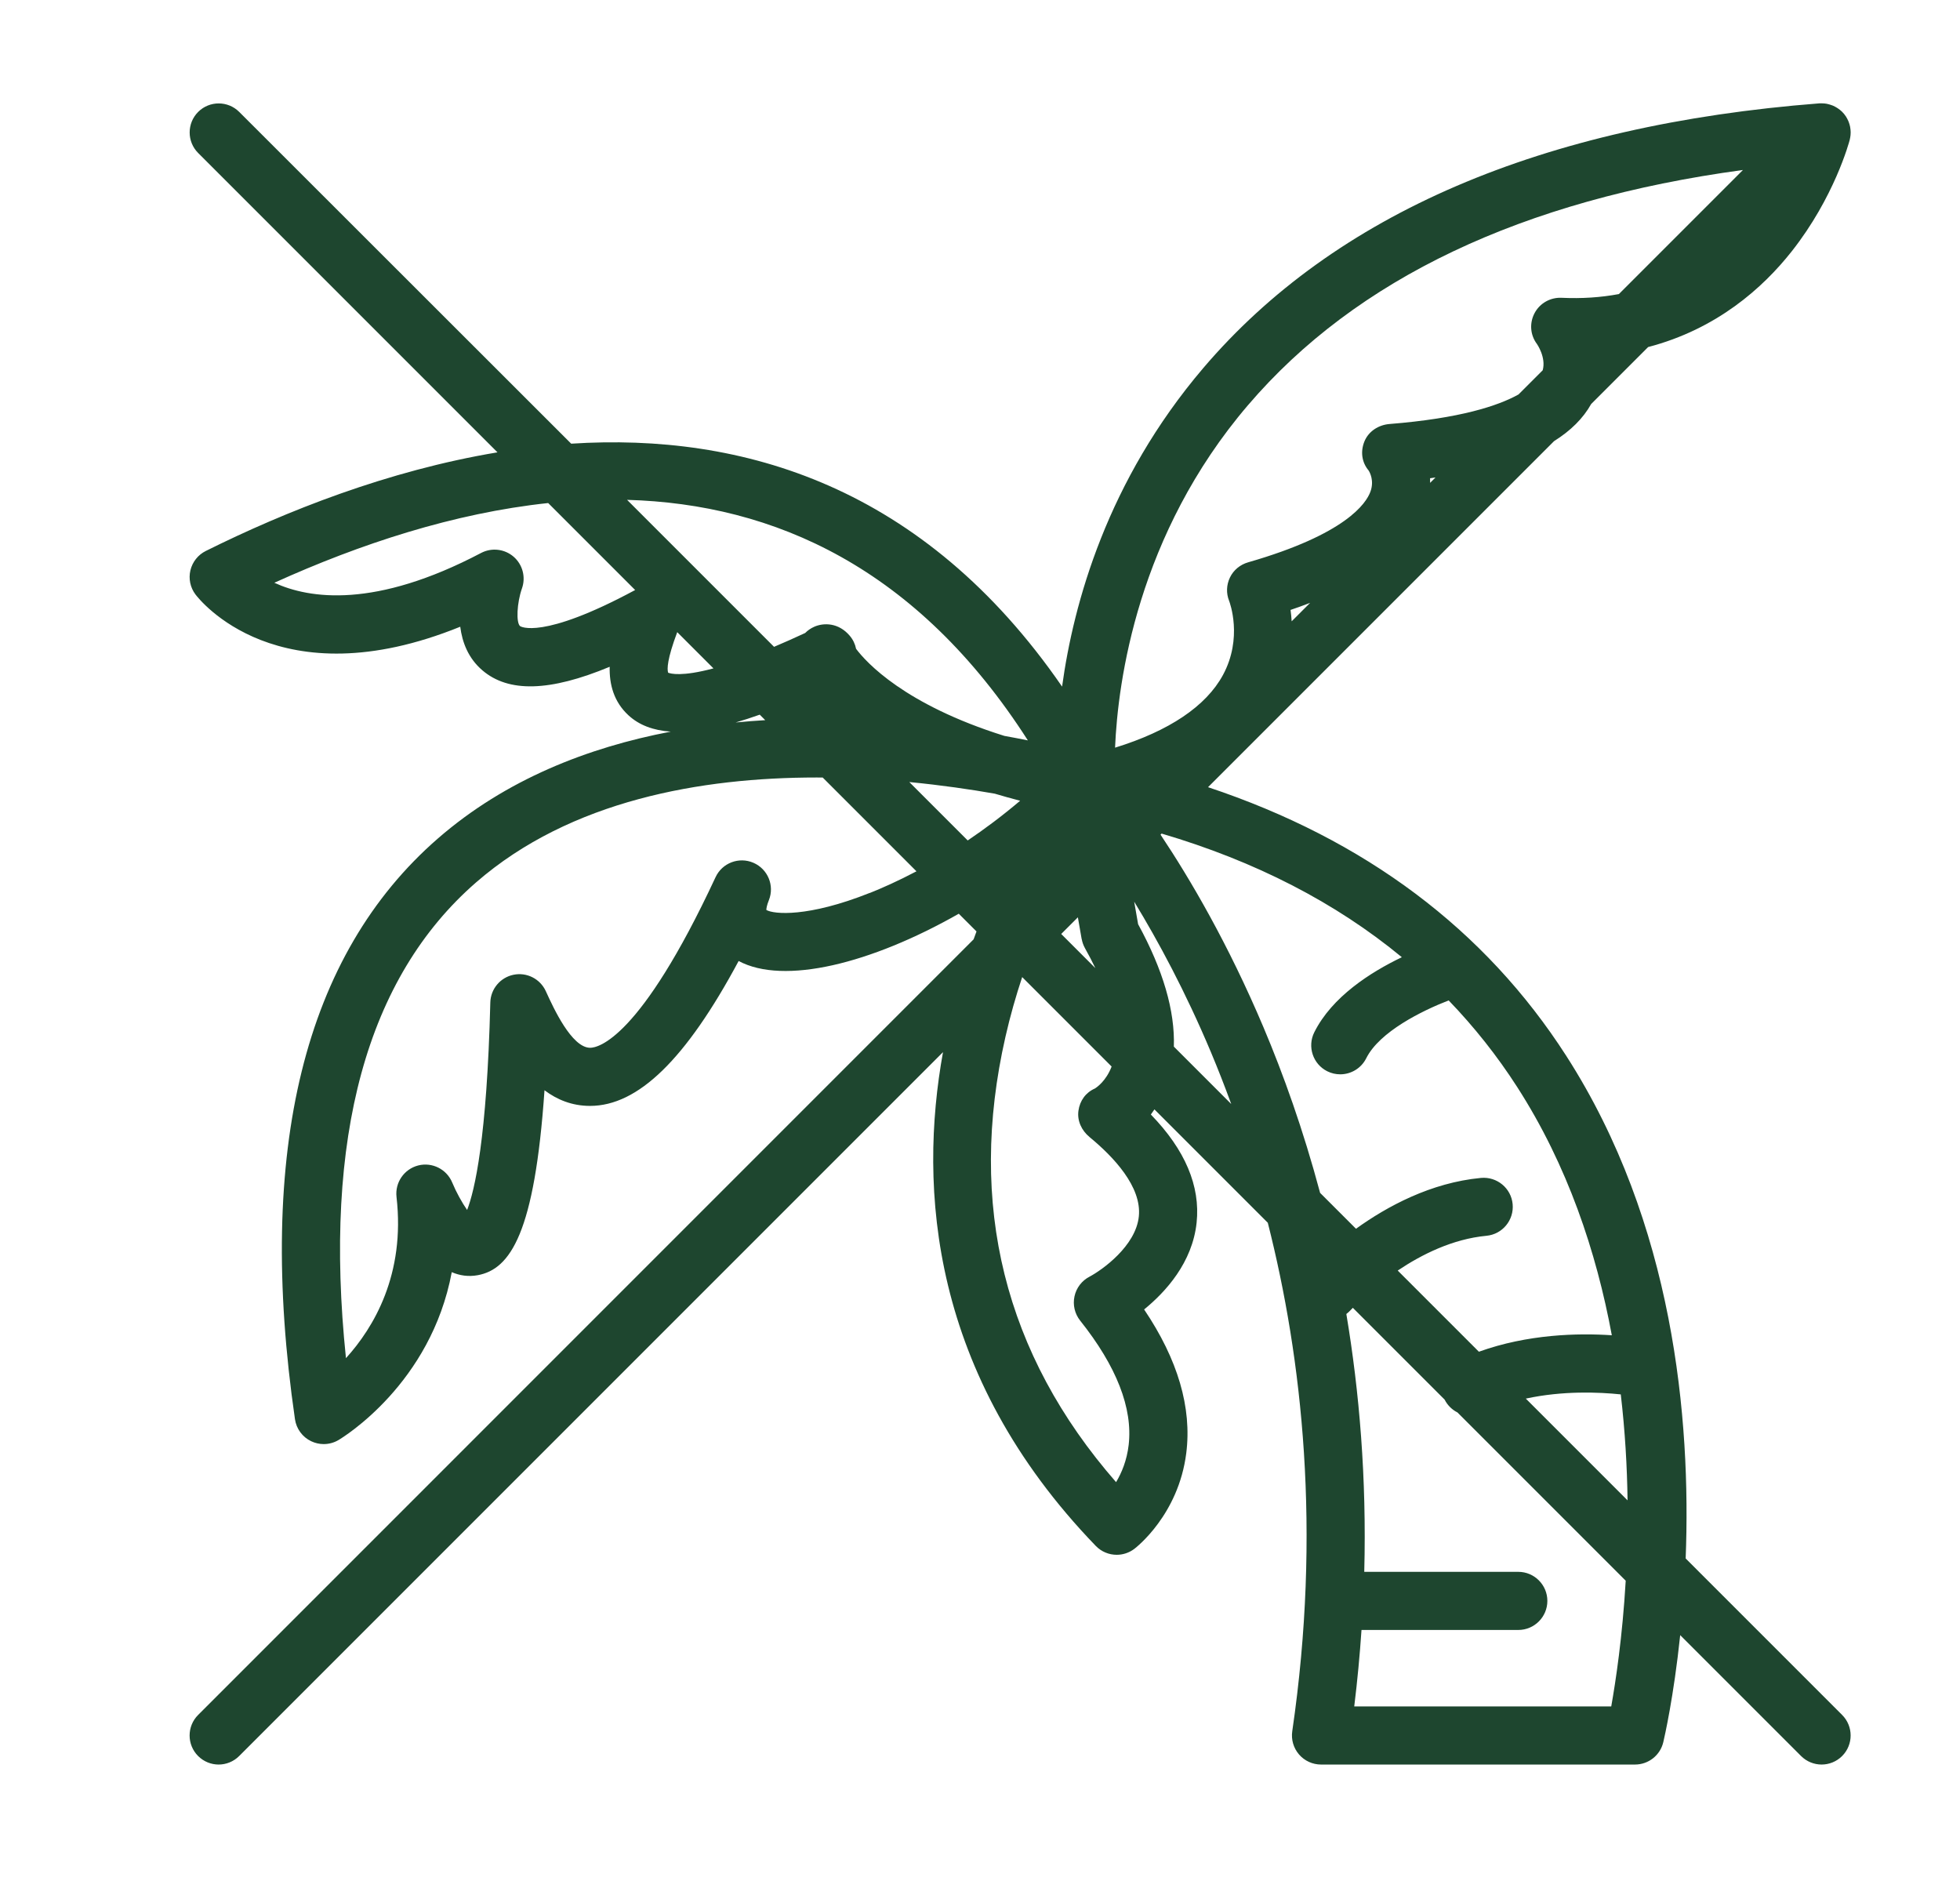
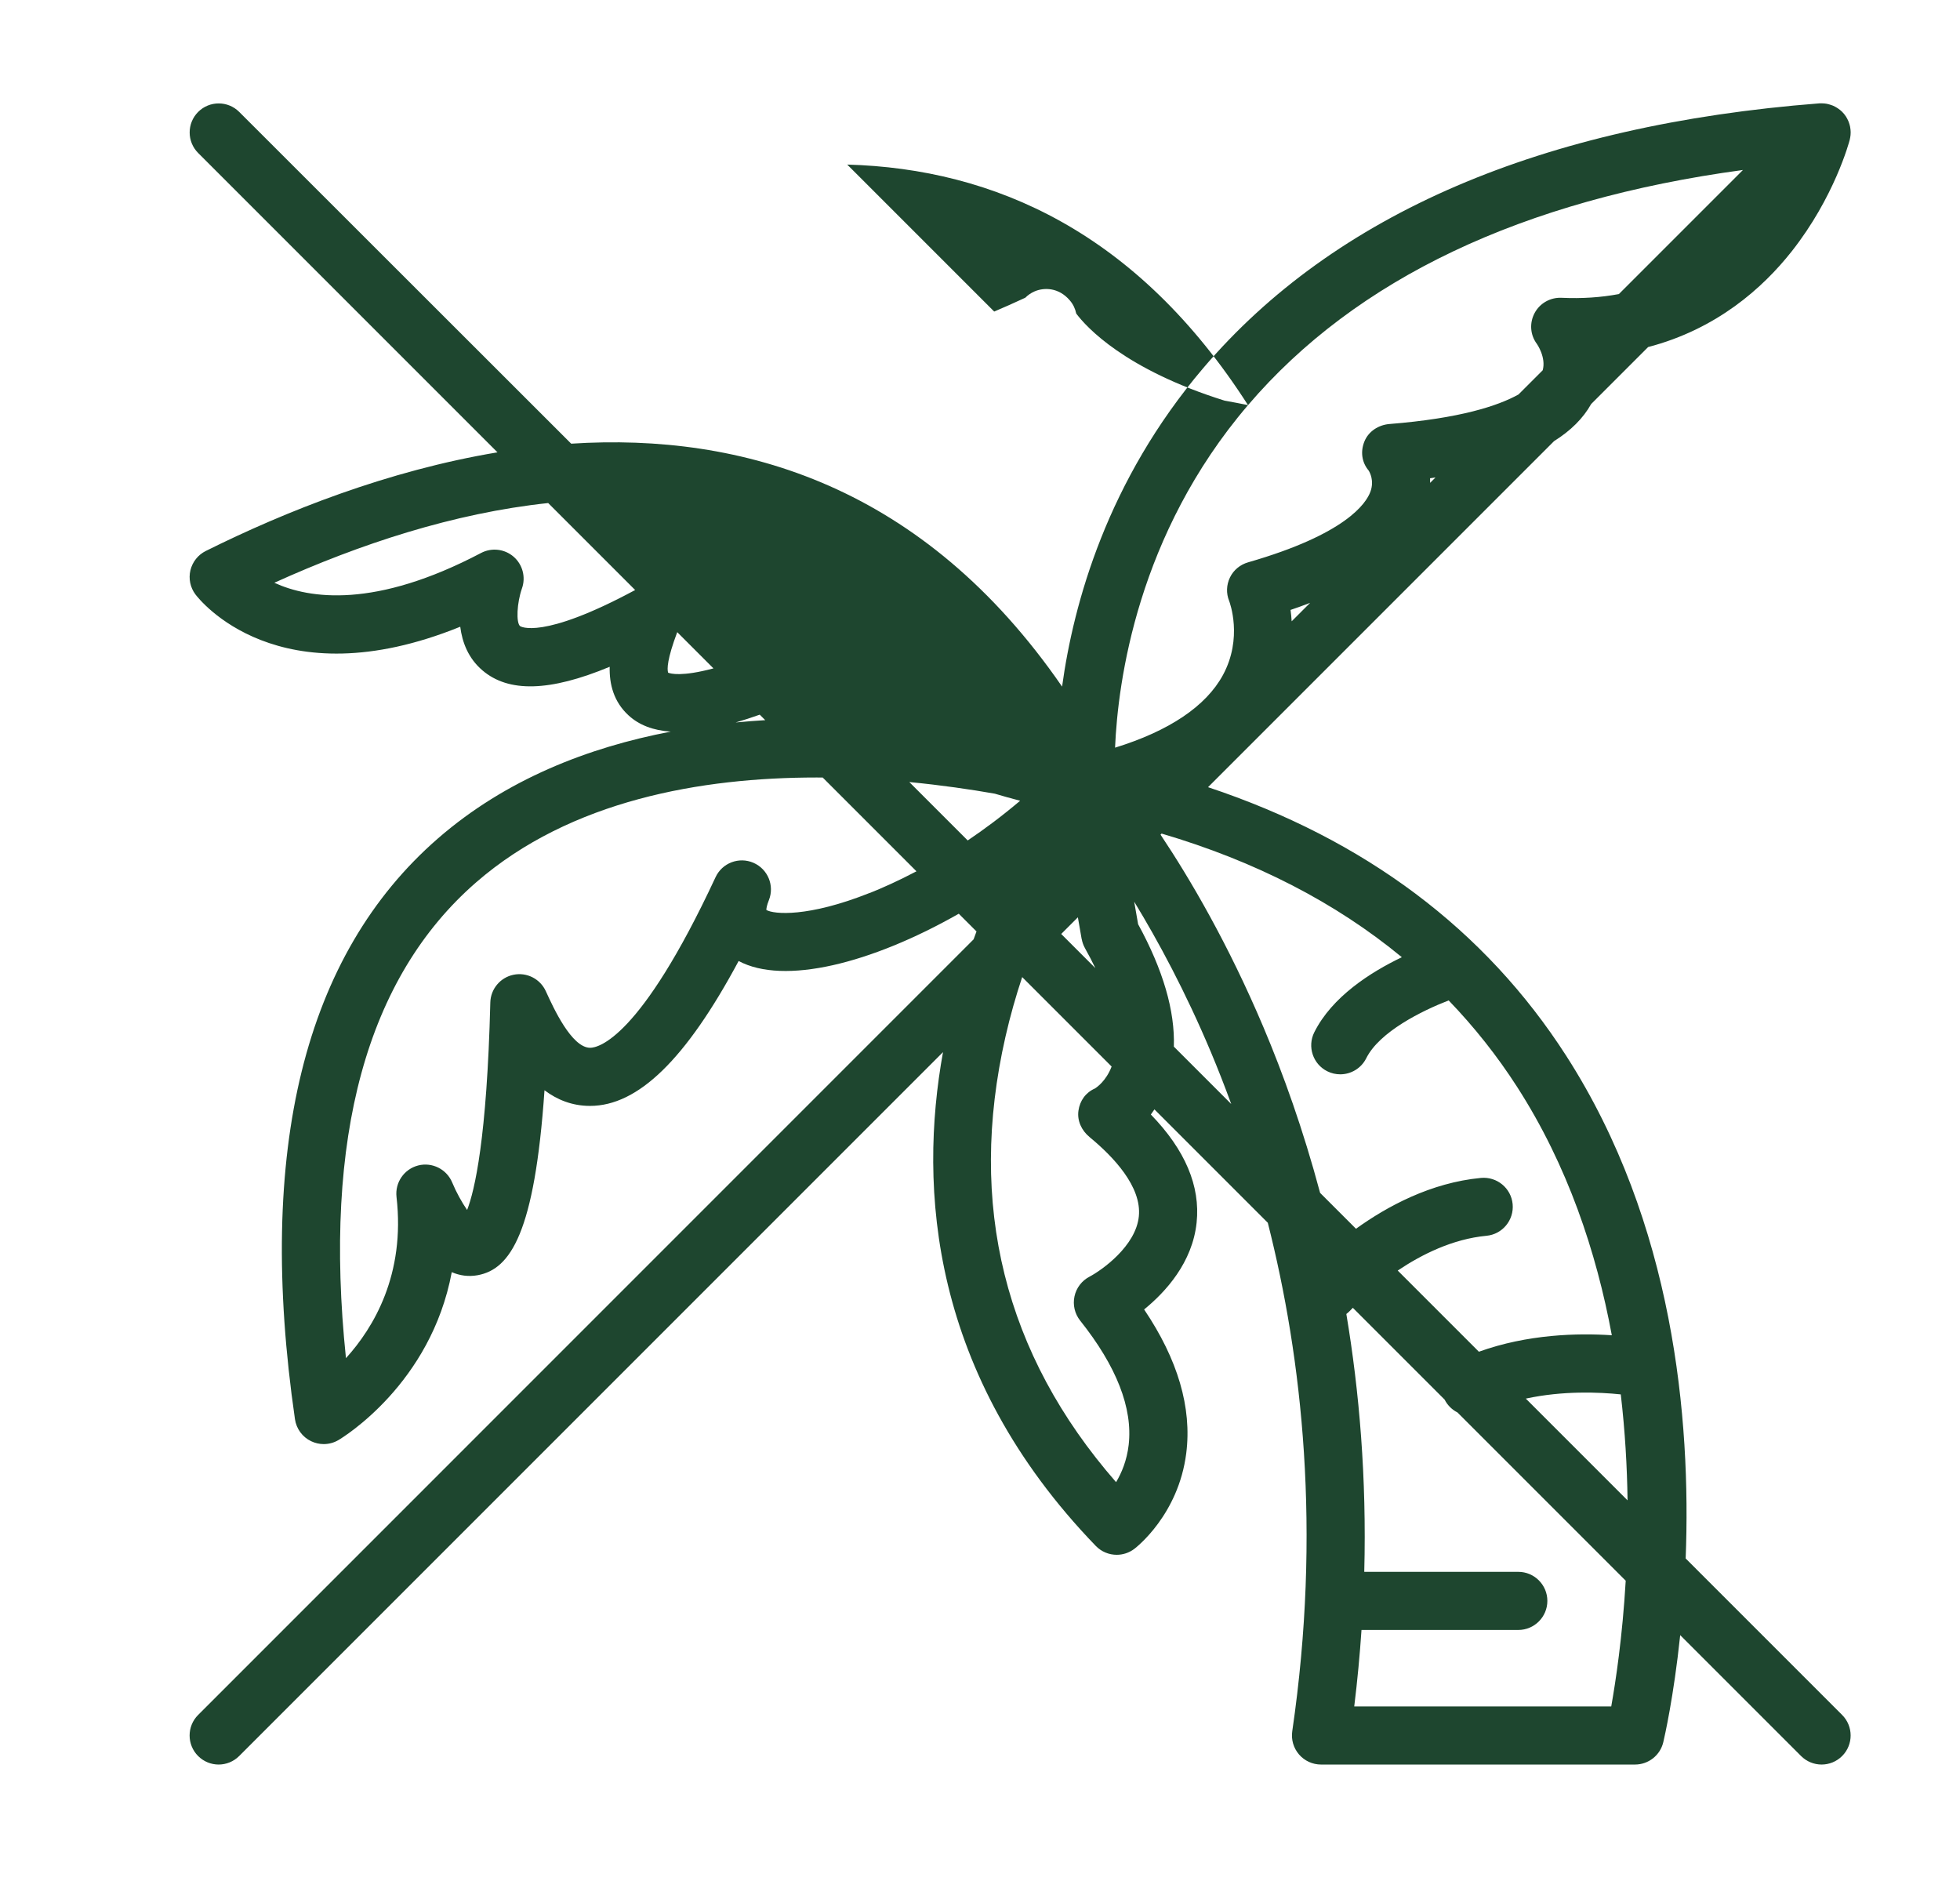
<svg xmlns="http://www.w3.org/2000/svg" viewBox="0 0 404.74 392.17" id="Calque_1">
  <defs>
    <style>
      .cls-1 {
        fill: #1e462f;
      }
    </style>
  </defs>
-   <path d="M348.09,321.8c1.12-28.83-2.47-69.23-24.65-103.77-16.77-26.11-41.59-44.71-73.98-55.49l71.45-71.45c3.45-2.16,6.01-4.71,7.67-7.67l11.76-11.76c14.13-3.69,23.67-12.18,29.65-19.76,8.8-11.15,11.86-22.55,11.98-23.03.02-.08.03-.17.05-.25.02-.08.03-.16.05-.24.06-.33.09-.66.09-.99,0-.05,0-.09,0-.14,0-.31-.04-.62-.09-.92-.01-.06-.02-.13-.03-.19-.07-.32-.16-.64-.28-.95-.03-.07-.06-.15-.09-.22-.14-.31-.29-.62-.48-.91-.02-.02-.04-.05-.05-.07-.11-.17-.23-.34-.36-.49-.09-.11-.19-.21-.29-.31-.03-.03-.04-.06-.07-.09-.02-.02-.03-.02-.05-.04-.25-.24-.51-.46-.8-.65-.08-.05-.15-.1-.23-.15-.27-.17-.55-.32-.85-.45-.08-.03-.17-.06-.25-.09-.24-.09-.48-.16-.73-.22-.1-.02-.19-.05-.29-.07-.31-.06-.62-.08-.94-.09-.08,0-.16,0-.25,0-.11,0-.22,0-.32,0-57.32,4.45-100.13,22.84-127.24,54.66-19.81,23.26-26.79,48.54-29.15,65.77-28.58-41.44-66.01-52.43-101.37-50.16L49.4,23.11c-2.34-2.34-6.14-2.34-8.48,0-2.34,2.34-2.34,6.14,0,8.48l61.81,61.81c-22.68,3.78-43.8,12.19-60.24,20.37-1.59.79-2.75,2.25-3.17,3.99-.41,1.73-.03,3.56,1.04,4.98.73.97,17.04,21.93,54.68,6.67.41,3.24,1.67,6.52,4.57,9,5.4,4.62,13.89,4.43,26.29-.73-.09,3.6.83,7.21,3.88,10.02,2.18,2.01,5.07,3.12,8.73,3.37-17.1,3.26-34.07,9.88-48.07,22.05-27.64,24.03-37.58,64.37-29.53,119.92.29,1.98,1.54,3.69,3.35,4.55.82.39,1.7.59,2.59.59,1.06,0,2.12-.28,3.06-.84.93-.55,19.08-11.6,23.38-34.66,1.63.7,3.41.98,5.35.63,6.76-1.24,11.77-8.71,13.8-38.19,2.58,1.94,5.67,3.22,9.35,3.23.02,0,.04,0,.06,0,9.89,0,19.78-9.58,30.68-29.92,9.34,5.01,27.3.57,45.46-9.76l3.66,3.66c-.2.54-.4,1.09-.6,1.63L40.91,354.11c-2.34,2.34-2.34,6.14,0,8.48,1.17,1.17,2.71,1.76,4.24,1.76s3.07-.59,4.24-1.76l145.34-145.34c-5.07,27.99-2.67,66.52,31.55,101.96,1.17,1.21,2.74,1.83,4.32,1.83,1.27,0,2.54-.4,3.62-1.21.37-.28,9.13-7.03,10.74-19.76,1.19-9.41-1.74-19.37-8.7-29.69,4.44-3.61,9.97-9.67,10.84-17.92.8-7.56-2.38-15.05-9.45-22.33.25-.33.5-.69.74-1.06l23.41,23.41c7.11,28.01,11.1,63.6,5.05,105-.25,1.72.26,3.47,1.4,4.79s2.8,2.08,4.54,2.08h64.84c2.78,0,5.2-1.91,5.84-4.62.24-1.03,2.15-9.33,3.49-22.1l24.96,24.96c1.17,1.17,2.71,1.76,4.24,1.76s3.07-.59,4.24-1.76c2.34-2.34,2.34-6.14,0-8.48l-32.31-32.31ZM336.08,309.79l-21-21c7.68-1.66,15.14-1.34,19.61-.87.89,7.61,1.31,14.97,1.4,21.87ZM289.48,197.65c-6.47,3.1-14.41,8.16-18.08,15.5-1.48,2.96-.28,6.57,2.68,8.05.86.43,1.78.63,2.68.63,2.2,0,4.32-1.22,5.37-3.32,2.73-5.47,11.51-9.81,17.02-11.94,5.26,5.46,9.99,11.41,14.15,17.88,10.41,16.19,16.35,34.04,19.54,51.26-7.01-.47-17.37-.23-27.45,3.4l-16.76-16.76c4.92-3.31,11.33-6.52,18.32-7.18,3.3-.31,5.72-3.24,5.41-6.54-.31-3.3-3.24-5.71-6.54-5.41-10.37.98-19.39,5.88-25.81,10.5l-7.41-7.41c-3.5-13.09-7.61-24.54-11.68-34.16-7.32-17.32-15.19-30.7-21.27-39.81l.22-.22c19.38,5.71,35.94,14.25,49.61,25.53ZM223.37,193.88c.12.67.35,1.31.68,1.91.81,1.44,1.51,2.8,2.14,4.11l-7.05-7.05,3.44-3.44.78,4.48ZM205.49,163.9c1.66.5,3.39.98,5.17,1.44-3.72,3.15-7.37,5.87-10.83,8.2l-12.06-12.06c6.64.64,12.65,1.52,17.71,2.41ZM266.5,125.94c1.4-.47,2.74-.96,4.04-1.46l-3.81,3.81c-.05-.83-.13-1.61-.23-2.35ZM295.32,99.7c0-.32,0-.64-.01-.95.38-.05.75-.11,1.12-.16l-1.11,1.11ZM257.72,83.65c22.32-26.11,56.65-42.39,102.2-48.55l-25.62,25.62c-3.73.7-7.66.96-11.8.77-2.32-.12-4.52,1.1-5.61,3.16-1.09,2.06-.91,4.52.49,6.38.02.03,1.92,2.76,1.19,5.42l-5,5c-4.24,2.36-12.1,4.94-26.63,6.1-2.26.18-4.32,1.49-5.18,3.58-.85,2.07-.58,4.31.86,6.02.25.39,1.19,2.11.38,4.35-.89,2.46-5.12,8.82-25.26,14.61-1.64.47-3.01,1.59-3.75,3.12-.74,1.53-.81,3.28-.17,4.86.12.31,2.86,7.64-1.28,15.29-3.49,6.44-11.12,11.56-22.28,15,.58-13.67,4.63-44.03,27.45-70.72ZM212.26,152.88c-1.51-.31-3.14-.62-4.86-.93-20.6-6.45-28.53-15.19-30.62-17.98-.2-.99-.64-1.92-1.32-2.71-2.31-2.72-5.38-2.7-7.31-1.85-.72.32-1.35.75-1.88,1.29-2.33,1.08-4.46,2.03-6.43,2.86l-30.35-30.35c30.36.85,59.93,14.03,82.77,49.68ZM107.4,129.29c-.86-.73-.66-4.81.38-7.78.83-2.33.15-4.93-1.71-6.55-1.87-1.62-4.54-1.93-6.73-.78-21.87,11.51-35.44,9.48-42.69,6.15,17.7-8.02,37.07-14.39,56.55-16.46l17.96,17.96c-19.35,10.42-23.72,7.49-23.75,7.46ZM139.84,130.52l7.49,7.49c-6.56,1.76-8.87,1.09-9.36.89-.24-.73-.22-2.78,1.88-8.38ZM156.89,147.57l1.13,1.13c-2.02.12-4.06.28-6.11.48,1.57-.45,3.24-1,4.97-1.61ZM179.61,184.37c-12.77,5.09-19.84,4.42-21.36,3.52,0-.32.11-.99.52-2.01,1.21-3.02-.21-6.44-3.19-7.73-2.99-1.29-6.45.03-7.82,2.98-15.6,33.5-24.29,35.22-25.9,35.22h0c-3.83-.02-7.6-8.31-9.03-11.43l-.12-.26c-1.16-2.54-3.92-3.95-6.66-3.39-2.74.56-4.73,2.94-4.8,5.73-.7,28.12-3.24,38.86-4.79,42.84-1.05-1.51-2.25-3.67-3.07-5.65-1.14-2.77-4.15-4.28-7.04-3.54-2.9.75-4.81,3.52-4.47,6.5,1.84,16.01-4.71,26.97-10.44,33.29-4.74-45.57,4.28-78.58,26.86-98.23,19.54-17,46.57-21.67,70.35-21.67.41,0,.82,0,1.24.01l19.36,19.36c-3.81,2.01-7.1,3.46-9.62,4.47ZM224.96,234.76c5,4.11,10.83,10.29,10.21,16.4-.62,6.13-7.58,11.07-10.18,12.45-1.59.82-2.74,2.32-3.11,4.08-.38,1.76.06,3.59,1.17,4.99,7.52,9.44,10.89,18.08,10.02,25.67-.37,3.2-1.45,5.77-2.6,7.69-23.05-26.4-30.74-57.31-22.84-91.98.98-4.31,2.16-8.42,3.45-12.31l18.47,18.47c-1.14,2.99-3.07,4.3-3.46,4.54-1.9.83-3.1,2.52-3.39,4.57-.3,2.08.65,4.1,2.27,5.43ZM242.4,216.11c.25-7.37-2.22-15.84-7.38-25.28l-.81-4.65c4.94,8.1,10.58,18.55,15.87,31.13,1.39,3.32,2.79,6.88,4.17,10.65l-11.84-11.84ZM332.71,352.35h-53.06c.66-5.36,1.15-10.63,1.5-15.79h32.38c3.31,0,6-2.69,6-6s-2.69-6-6-6h-31.81c.5-19.37-1.01-37.19-3.7-53.24.3-.23.58-.48.84-.76.01-.02.19-.21.5-.52l18.95,18.95c.6,1.19,1.55,2.1,2.66,2.66l34.74,34.74c-.68,11.62-2.07,20.8-2.99,25.97Z" class="cls-1" />
+   <path d="M348.09,321.8c1.12-28.83-2.47-69.23-24.65-103.77-16.77-26.11-41.59-44.71-73.98-55.49l71.45-71.45c3.45-2.16,6.01-4.71,7.67-7.67l11.76-11.76c14.13-3.69,23.67-12.18,29.65-19.76,8.8-11.15,11.86-22.55,11.98-23.03.02-.08.03-.17.05-.25.02-.08.03-.16.05-.24.06-.33.09-.66.09-.99,0-.05,0-.09,0-.14,0-.31-.04-.62-.09-.92-.01-.06-.02-.13-.03-.19-.07-.32-.16-.64-.28-.95-.03-.07-.06-.15-.09-.22-.14-.31-.29-.62-.48-.91-.02-.02-.04-.05-.05-.07-.11-.17-.23-.34-.36-.49-.09-.11-.19-.21-.29-.31-.03-.03-.04-.06-.07-.09-.02-.02-.03-.02-.05-.04-.25-.24-.51-.46-.8-.65-.08-.05-.15-.1-.23-.15-.27-.17-.55-.32-.85-.45-.08-.03-.17-.06-.25-.09-.24-.09-.48-.16-.73-.22-.1-.02-.19-.05-.29-.07-.31-.06-.62-.08-.94-.09-.08,0-.16,0-.25,0-.11,0-.22,0-.32,0-57.32,4.45-100.13,22.84-127.24,54.66-19.81,23.26-26.79,48.54-29.15,65.77-28.58-41.44-66.01-52.43-101.37-50.16L49.4,23.11c-2.34-2.34-6.14-2.34-8.48,0-2.34,2.34-2.34,6.14,0,8.48l61.81,61.81c-22.68,3.78-43.8,12.19-60.24,20.37-1.59.79-2.75,2.25-3.17,3.99-.41,1.73-.03,3.56,1.04,4.98.73.97,17.04,21.93,54.68,6.67.41,3.24,1.67,6.52,4.57,9,5.4,4.62,13.89,4.43,26.29-.73-.09,3.6.83,7.21,3.88,10.02,2.18,2.01,5.07,3.12,8.73,3.37-17.1,3.26-34.07,9.88-48.07,22.05-27.64,24.03-37.58,64.37-29.53,119.92.29,1.98,1.54,3.69,3.35,4.55.82.39,1.7.59,2.59.59,1.06,0,2.12-.28,3.06-.84.93-.55,19.08-11.6,23.38-34.66,1.63.7,3.41.98,5.35.63,6.76-1.24,11.77-8.71,13.8-38.19,2.58,1.94,5.67,3.22,9.35,3.23.02,0,.04,0,.06,0,9.89,0,19.78-9.58,30.68-29.92,9.34,5.01,27.3.57,45.46-9.76l3.66,3.66c-.2.54-.4,1.09-.6,1.63L40.91,354.11c-2.34,2.34-2.34,6.14,0,8.48,1.17,1.17,2.71,1.76,4.24,1.76s3.07-.59,4.24-1.76l145.34-145.34c-5.07,27.99-2.67,66.52,31.55,101.96,1.17,1.21,2.74,1.83,4.32,1.83,1.27,0,2.54-.4,3.62-1.21.37-.28,9.13-7.03,10.74-19.76,1.19-9.41-1.74-19.37-8.7-29.69,4.44-3.61,9.97-9.67,10.84-17.92.8-7.56-2.38-15.05-9.45-22.33.25-.33.5-.69.74-1.06l23.41,23.41c7.11,28.01,11.1,63.6,5.05,105-.25,1.72.26,3.47,1.4,4.79s2.8,2.08,4.54,2.08h64.84c2.78,0,5.2-1.91,5.84-4.62.24-1.03,2.15-9.33,3.49-22.1l24.96,24.96c1.17,1.17,2.71,1.76,4.24,1.76s3.07-.59,4.24-1.76c2.34-2.34,2.34-6.14,0-8.48l-32.31-32.31ZM336.08,309.79l-21-21c7.68-1.66,15.14-1.34,19.61-.87.89,7.61,1.31,14.97,1.4,21.87ZM289.48,197.65c-6.47,3.1-14.41,8.16-18.08,15.5-1.48,2.96-.28,6.57,2.68,8.05.86.43,1.78.63,2.68.63,2.2,0,4.32-1.22,5.37-3.32,2.73-5.47,11.51-9.81,17.02-11.94,5.26,5.46,9.99,11.41,14.15,17.88,10.41,16.19,16.35,34.04,19.54,51.26-7.01-.47-17.37-.23-27.45,3.4l-16.76-16.76c4.92-3.31,11.33-6.52,18.32-7.18,3.3-.31,5.72-3.24,5.41-6.54-.31-3.3-3.24-5.71-6.54-5.41-10.37.98-19.39,5.88-25.81,10.5l-7.41-7.41c-3.5-13.09-7.61-24.54-11.68-34.16-7.32-17.32-15.19-30.7-21.27-39.81l.22-.22c19.38,5.71,35.94,14.25,49.61,25.53ZM223.37,193.88c.12.67.35,1.31.68,1.91.81,1.44,1.51,2.8,2.14,4.11l-7.05-7.05,3.44-3.44.78,4.48ZM205.49,163.9c1.66.5,3.39.98,5.17,1.44-3.72,3.15-7.37,5.87-10.83,8.2l-12.06-12.06c6.64.64,12.65,1.52,17.71,2.41ZM266.5,125.94c1.4-.47,2.74-.96,4.04-1.46l-3.81,3.81c-.05-.83-.13-1.61-.23-2.35ZM295.32,99.7c0-.32,0-.64-.01-.95.38-.05.75-.11,1.12-.16l-1.11,1.11ZM257.72,83.65c22.32-26.11,56.65-42.39,102.2-48.55l-25.62,25.62c-3.73.7-7.66.96-11.8.77-2.32-.12-4.52,1.1-5.61,3.16-1.09,2.06-.91,4.52.49,6.38.02.03,1.92,2.76,1.19,5.42l-5,5c-4.24,2.36-12.1,4.94-26.63,6.1-2.26.18-4.32,1.49-5.18,3.58-.85,2.07-.58,4.31.86,6.02.25.39,1.19,2.11.38,4.35-.89,2.46-5.12,8.82-25.26,14.61-1.64.47-3.01,1.59-3.75,3.12-.74,1.53-.81,3.28-.17,4.86.12.31,2.86,7.64-1.28,15.29-3.49,6.44-11.12,11.56-22.28,15,.58-13.67,4.63-44.03,27.45-70.72Zc-1.51-.31-3.14-.62-4.86-.93-20.6-6.45-28.53-15.19-30.62-17.98-.2-.99-.64-1.92-1.32-2.71-2.31-2.72-5.38-2.7-7.31-1.85-.72.32-1.35.75-1.88,1.29-2.33,1.08-4.46,2.03-6.43,2.86l-30.35-30.35c30.36.85,59.93,14.03,82.77,49.68ZM107.4,129.29c-.86-.73-.66-4.81.38-7.78.83-2.33.15-4.93-1.71-6.55-1.87-1.62-4.54-1.93-6.73-.78-21.87,11.51-35.44,9.48-42.69,6.15,17.7-8.02,37.07-14.39,56.55-16.46l17.96,17.96c-19.35,10.42-23.72,7.49-23.75,7.46ZM139.84,130.52l7.49,7.49c-6.56,1.76-8.87,1.09-9.36.89-.24-.73-.22-2.78,1.88-8.38ZM156.89,147.57l1.13,1.13c-2.02.12-4.06.28-6.11.48,1.57-.45,3.24-1,4.97-1.61ZM179.61,184.37c-12.77,5.09-19.84,4.42-21.36,3.52,0-.32.11-.99.52-2.01,1.21-3.02-.21-6.44-3.19-7.73-2.99-1.29-6.45.03-7.82,2.98-15.6,33.5-24.29,35.22-25.9,35.22h0c-3.83-.02-7.6-8.31-9.03-11.43l-.12-.26c-1.16-2.54-3.92-3.95-6.66-3.39-2.74.56-4.73,2.94-4.8,5.73-.7,28.12-3.24,38.86-4.79,42.84-1.05-1.51-2.25-3.67-3.07-5.65-1.14-2.77-4.15-4.28-7.04-3.54-2.9.75-4.81,3.52-4.47,6.5,1.84,16.01-4.71,26.97-10.44,33.29-4.74-45.57,4.28-78.58,26.86-98.23,19.54-17,46.57-21.67,70.35-21.67.41,0,.82,0,1.24.01l19.36,19.36c-3.81,2.01-7.1,3.46-9.62,4.47ZM224.96,234.76c5,4.11,10.83,10.29,10.21,16.4-.62,6.13-7.58,11.07-10.18,12.45-1.59.82-2.74,2.32-3.11,4.08-.38,1.76.06,3.59,1.17,4.99,7.52,9.44,10.89,18.08,10.02,25.67-.37,3.2-1.45,5.77-2.6,7.69-23.05-26.4-30.74-57.31-22.84-91.98.98-4.31,2.16-8.42,3.45-12.31l18.47,18.47c-1.14,2.99-3.07,4.3-3.46,4.54-1.9.83-3.1,2.52-3.39,4.57-.3,2.08.65,4.1,2.27,5.43ZM242.4,216.11c.25-7.37-2.22-15.84-7.38-25.28l-.81-4.65c4.94,8.1,10.58,18.55,15.87,31.13,1.39,3.32,2.79,6.88,4.17,10.65l-11.84-11.84ZM332.71,352.35h-53.06c.66-5.36,1.15-10.63,1.5-15.79h32.38c3.31,0,6-2.69,6-6s-2.69-6-6-6h-31.81c.5-19.37-1.01-37.19-3.7-53.24.3-.23.58-.48.84-.76.01-.02.19-.21.5-.52l18.95,18.95c.6,1.19,1.55,2.1,2.66,2.66l34.74,34.74c-.68,11.62-2.07,20.8-2.99,25.97Z" class="cls-1" />
</svg>